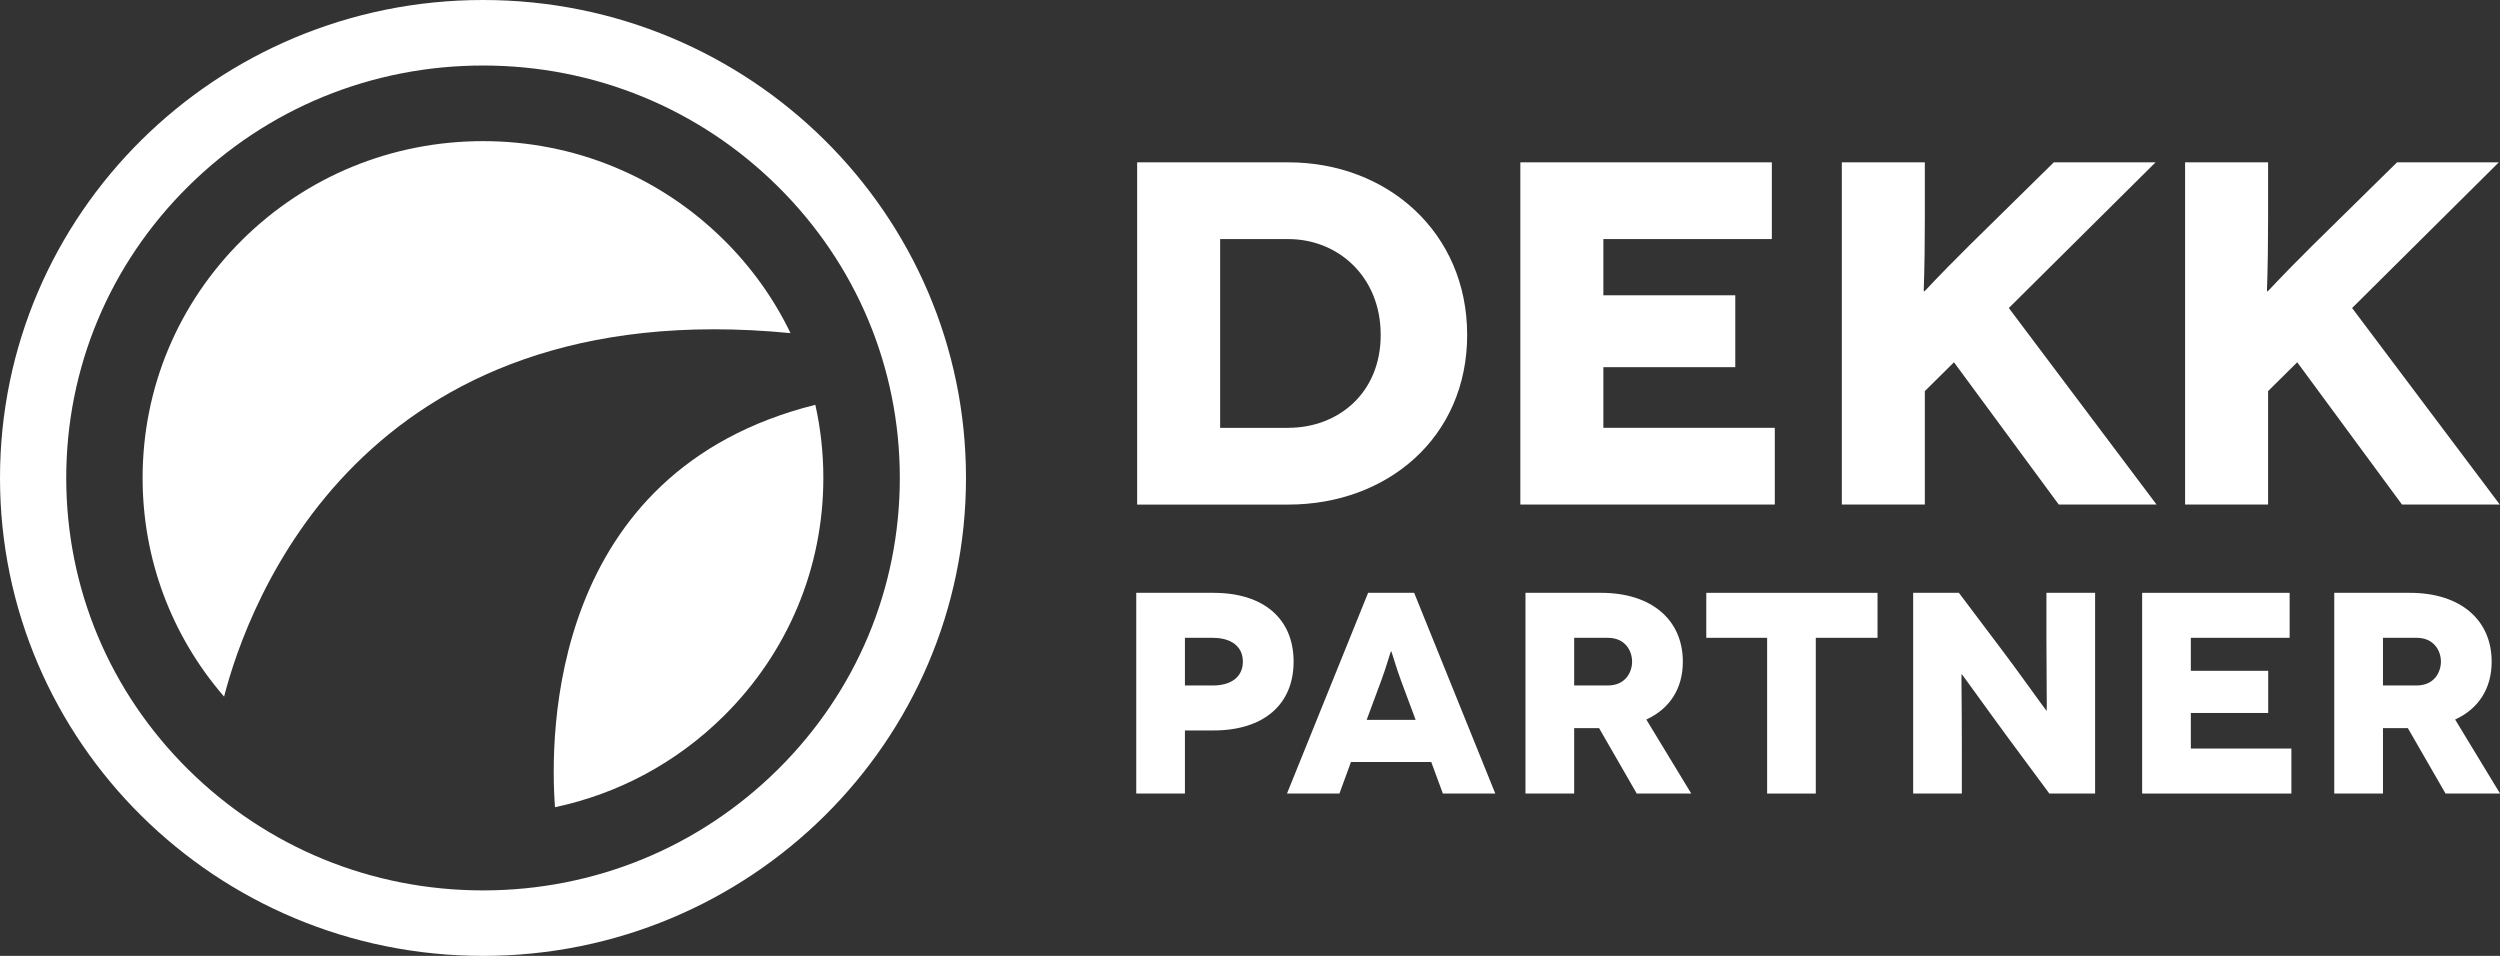
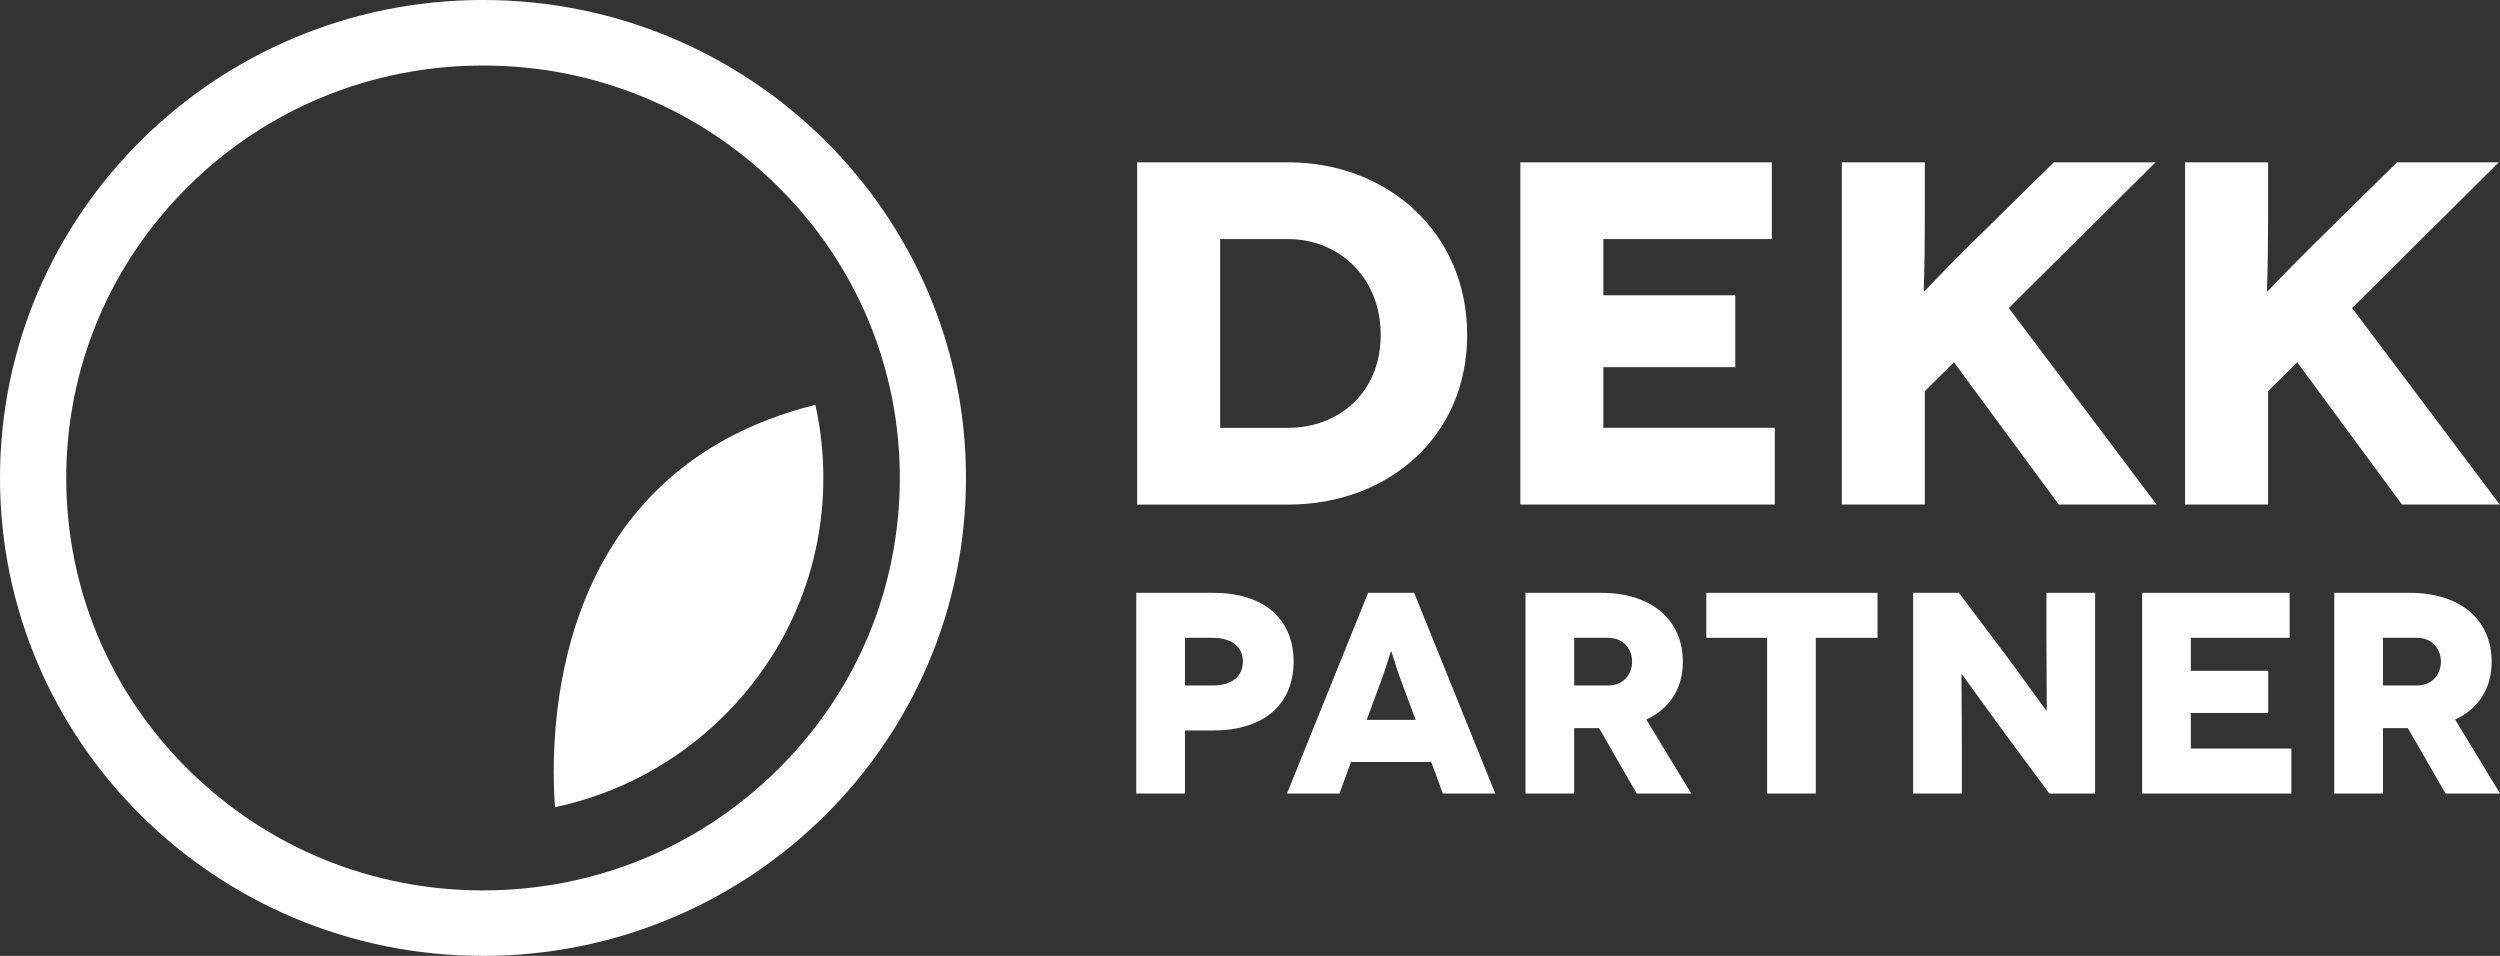
<svg xmlns="http://www.w3.org/2000/svg" width="136" height="52" viewBox="0 0 136 52" fill="none">
  <rect x="0" y="0" width="136" height="52" fill="#333333" stroke="none" />
  <g id="Layer_1" clip-path="url(#clip0_247_582)">
-     <path id="Vector" d="M43.004 18.122C42.107 16.26 40.887 14.545 39.369 13.044C35.871 9.584 31.223 7.678 26.276 7.678C21.329 7.678 16.678 9.584 13.181 13.044C9.684 16.505 7.758 21.107 7.758 26C7.758 30.409 9.322 34.581 12.19 37.896C13.479 32.897 19.617 15.841 43.003 18.122H43.004Z" fill="white" />
    <path id="Vector_2" d="M44.356 22.02C29.866 25.647 29.901 39.984 30.192 43.912C33.643 43.18 36.812 41.484 39.367 38.956C42.864 35.494 44.79 30.893 44.79 25.998C44.79 24.643 44.642 23.311 44.354 22.019L44.356 22.02Z" fill="white" />
    <path id="Vector_3" d="M26.275 0C11.764 0 0 11.641 0 26C0 40.359 11.764 52 26.275 52C40.786 52 52.55 40.359 52.55 26C52.55 11.641 40.786 0 26.275 0ZM42.309 41.865C38.025 46.102 32.333 48.438 26.277 48.438C20.221 48.438 14.525 46.104 10.243 41.865C5.961 37.628 3.603 31.994 3.603 26.001C3.603 20.009 5.961 14.375 10.243 10.136C14.525 5.898 20.221 3.564 26.277 3.564C32.333 3.564 38.026 5.898 42.309 10.136C46.591 14.375 48.95 20.009 48.95 26.001C48.95 31.994 46.592 37.628 42.309 41.865Z" fill="white" />
    <path id="Vector_4" d="M66.02 32.251C68.732 32.251 70.372 33.653 70.372 35.993C70.372 38.332 68.734 39.736 66.02 39.736H64.46V43.168H61.812V32.249H66.02V32.251ZM65.972 37.291C66.999 37.291 67.612 36.806 67.612 35.993C67.612 35.18 66.999 34.698 65.972 34.698H64.46V37.291H65.972Z" fill="white" />
    <path id="Vector_5" d="M77.86 41.452H73.493L72.865 43.169H70.012L74.425 32.25H76.93L81.344 43.169H78.492L77.86 41.452ZM77.01 39.16L76.22 37.037C75.985 36.418 75.701 35.43 75.685 35.43H75.669C75.653 35.43 75.371 36.417 75.134 37.037L74.347 39.16H77.01Z" fill="white" />
    <path id="Vector_6" d="M89.039 43.169L86.991 39.612H85.635V43.169H82.986V32.25H87.101C89.875 32.25 91.546 33.746 91.546 35.992C91.546 37.46 90.837 38.552 89.56 39.143L92.003 43.167H89.039V43.169ZM85.635 37.29H87.465C88.41 37.29 88.786 36.585 88.786 35.992C88.786 35.4 88.41 34.697 87.465 34.697H85.635V37.29Z" fill="white" />
    <path id="Vector_7" d="M102.137 32.25V34.697H98.779V43.169H96.132V34.697H92.822V32.25H102.137Z" fill="white" />
    <path id="Vector_8" d="M113.974 32.25V43.169H111.484L109.231 40.124C108.22 38.753 106.74 36.681 106.724 36.681H106.708C106.692 36.681 106.724 38.365 106.724 40.749V43.169H104.076V32.25H106.564L108.914 35.369C109.625 36.303 111.31 38.661 111.326 38.661H111.34C111.358 38.661 111.326 36.727 111.326 34.746V32.25H113.972H113.974Z" fill="white" />
    <path id="Vector_9" d="M124.651 40.72V43.169H116.533V32.25H124.556V34.697H119.181V36.492H123.39V38.785H119.181V40.72H124.651Z" fill="white" />
    <path id="Vector_10" d="M133.037 43.169L130.989 39.612H129.634V43.169H126.984V32.25H131.101C133.876 32.25 135.546 33.746 135.546 35.992C135.546 37.46 134.837 38.552 133.559 39.143L136.002 43.167H133.039L133.037 43.169ZM129.634 37.29H131.463C132.408 37.29 132.786 36.585 132.786 35.992C132.786 35.4 132.408 34.697 131.463 34.697H129.634V37.29Z" fill="white" />
    <path id="Vector_11" d="M70.085 8.831C75.461 8.831 79.814 12.634 79.814 18.219C79.814 23.804 75.461 27.449 70.085 27.449H61.861V8.831H70.085ZM70.085 23.273C72.772 23.273 75.11 21.41 75.11 18.219C75.11 15.028 72.772 13.006 70.085 13.006H66.376V23.275H70.085V23.273Z" fill="white" />
    <path id="Vector_12" d="M130.668 27.447L124.969 19.707L123.384 21.276V27.447H118.869V8.831H123.384V11.863C123.384 14.949 123.301 15.852 123.33 15.852H123.355C123.384 15.852 123.922 15.215 125.828 13.326L130.398 8.831H135.935L127.954 16.756L135.989 27.447H130.668Z" fill="white" />
    <path id="Vector_13" d="M96.549 23.273V27.447H82.707V8.831H96.388V13.005H87.223V16.064H94.399V19.974H87.223V23.273H96.549Z" fill="white" />
    <path id="Vector_14" d="M111.996 27.447L106.296 19.707L104.711 21.276V27.447H100.195V8.831H104.711V11.863C104.711 14.949 104.631 15.852 104.658 15.852H104.685C104.711 15.852 105.249 15.215 107.157 13.326L111.727 8.831H117.262L109.28 16.756L117.316 27.447H111.995H111.996Z" fill="white" />
  </g>
  <defs>
    <clipPath id="clip0_247_582">
      <rect width="136" height="52" fill="white" />
    </clipPath>
  </defs>
</svg>